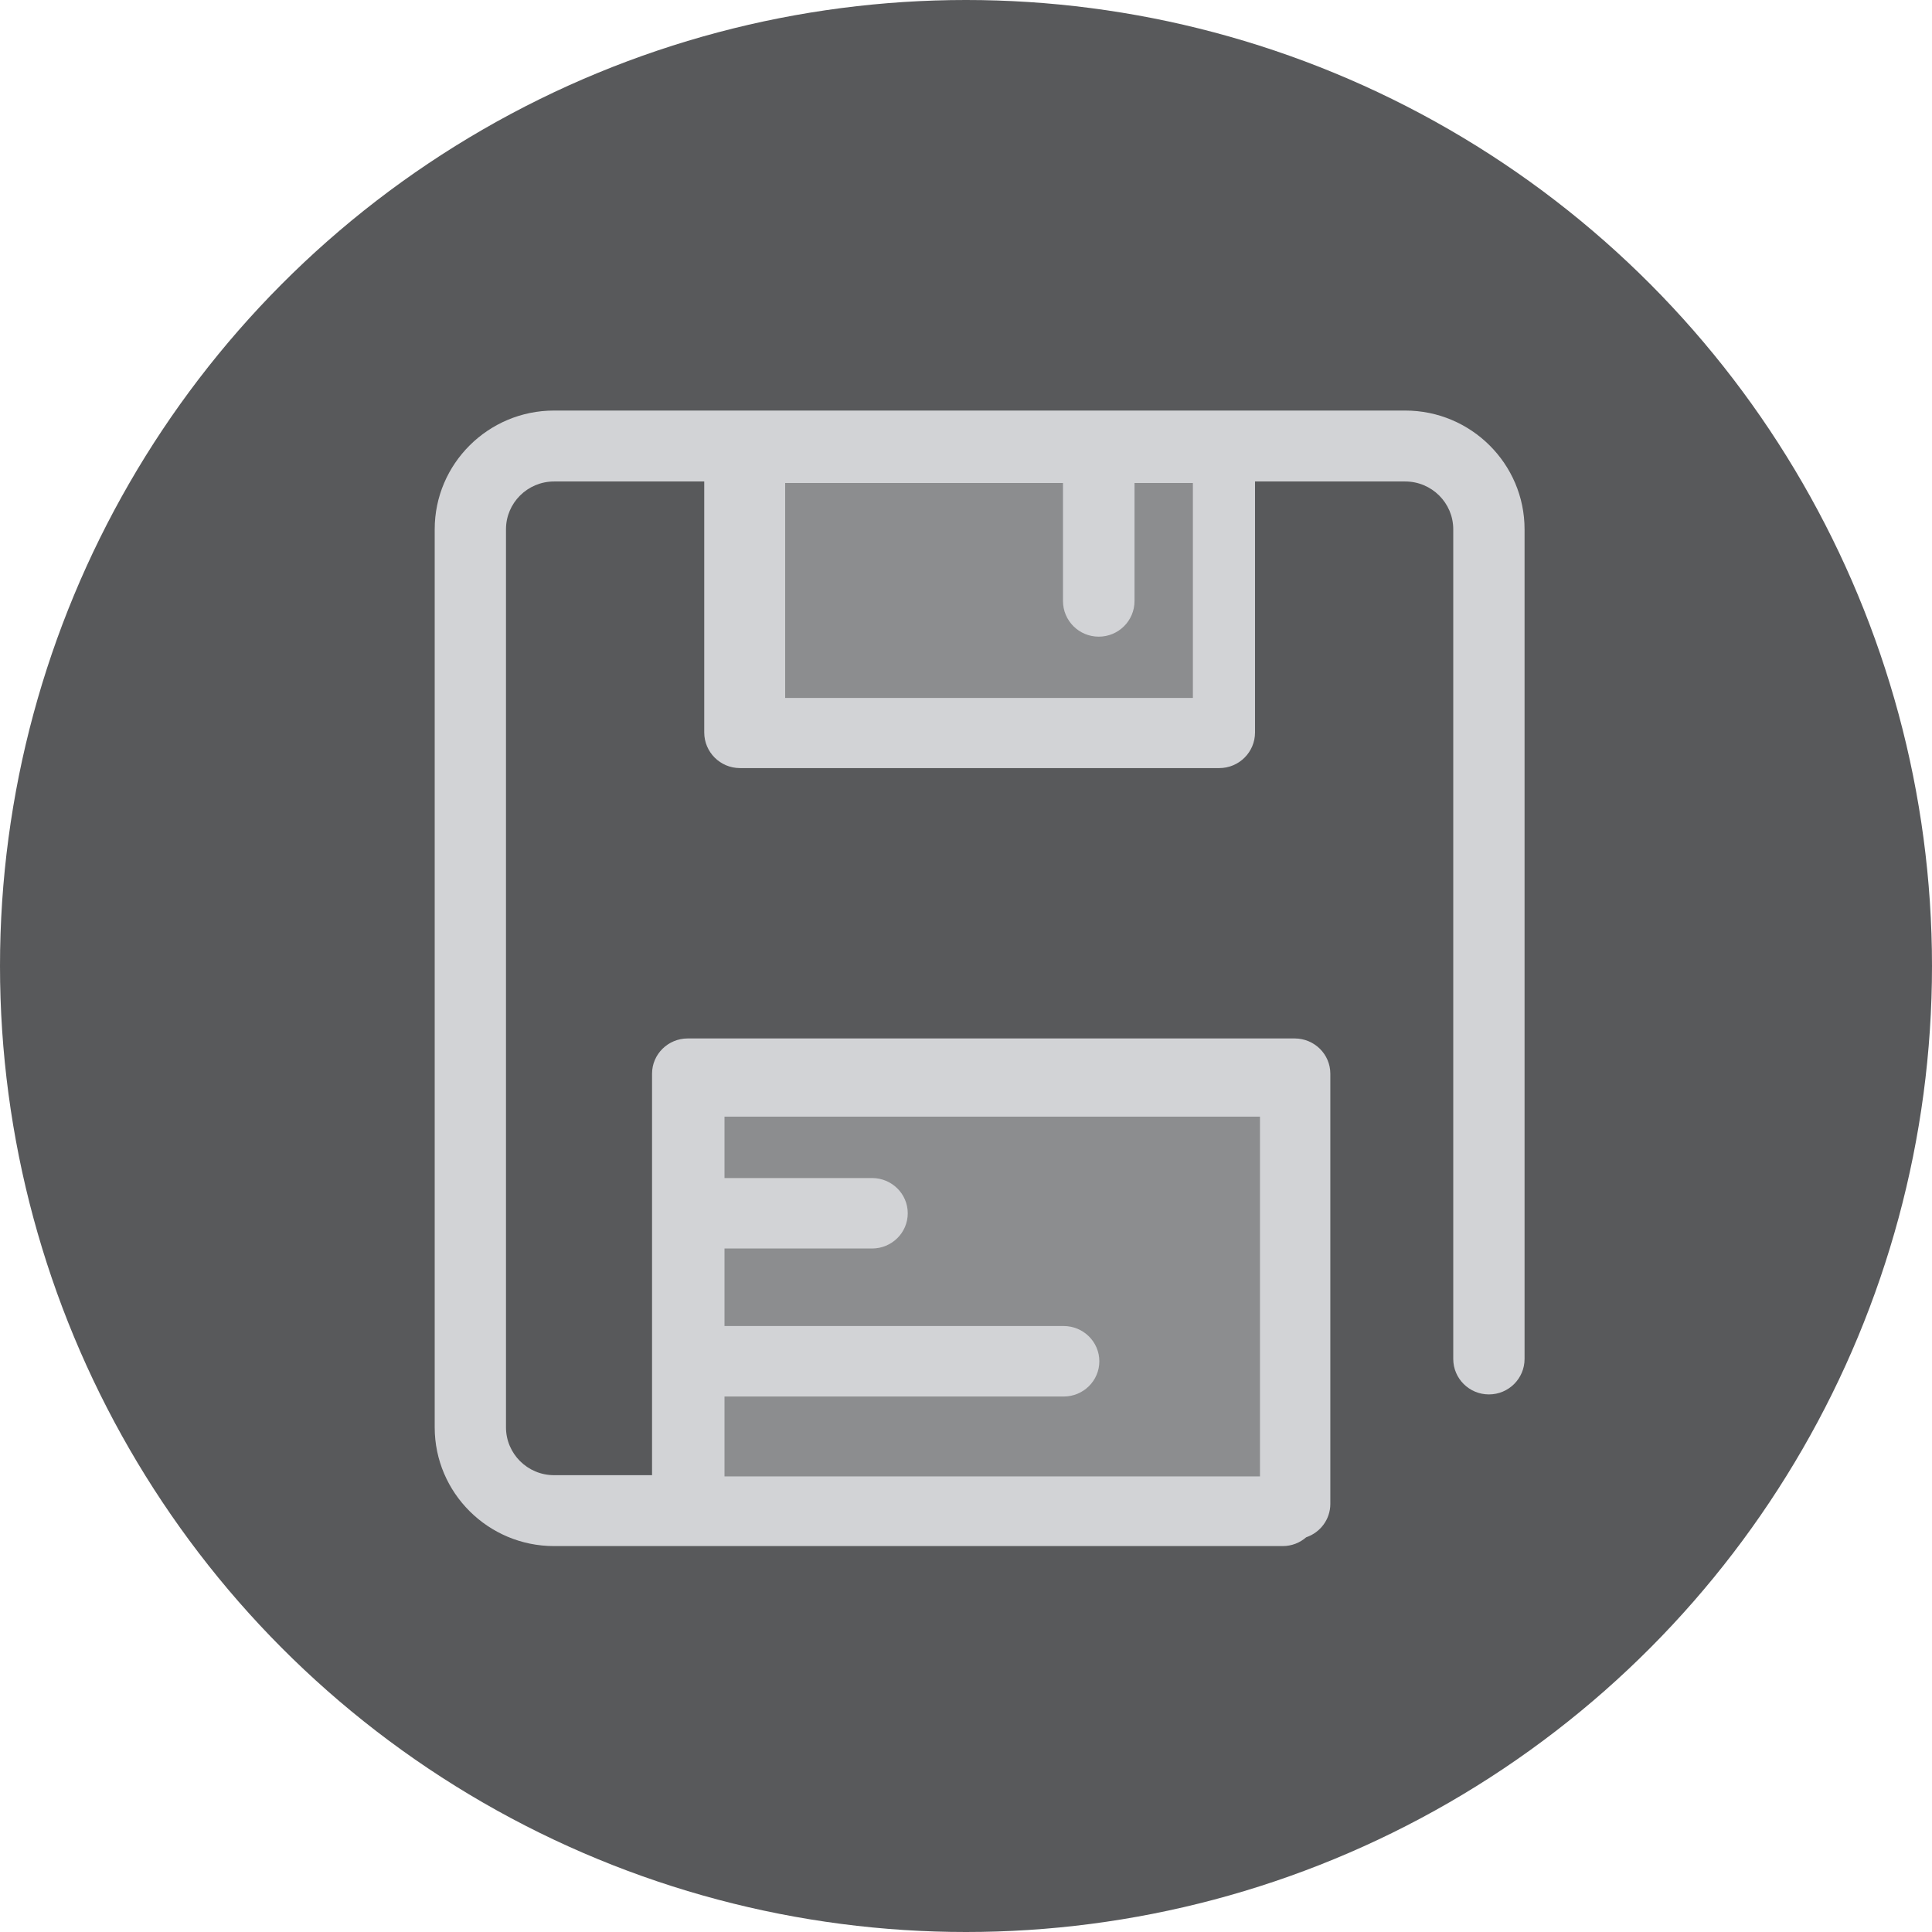
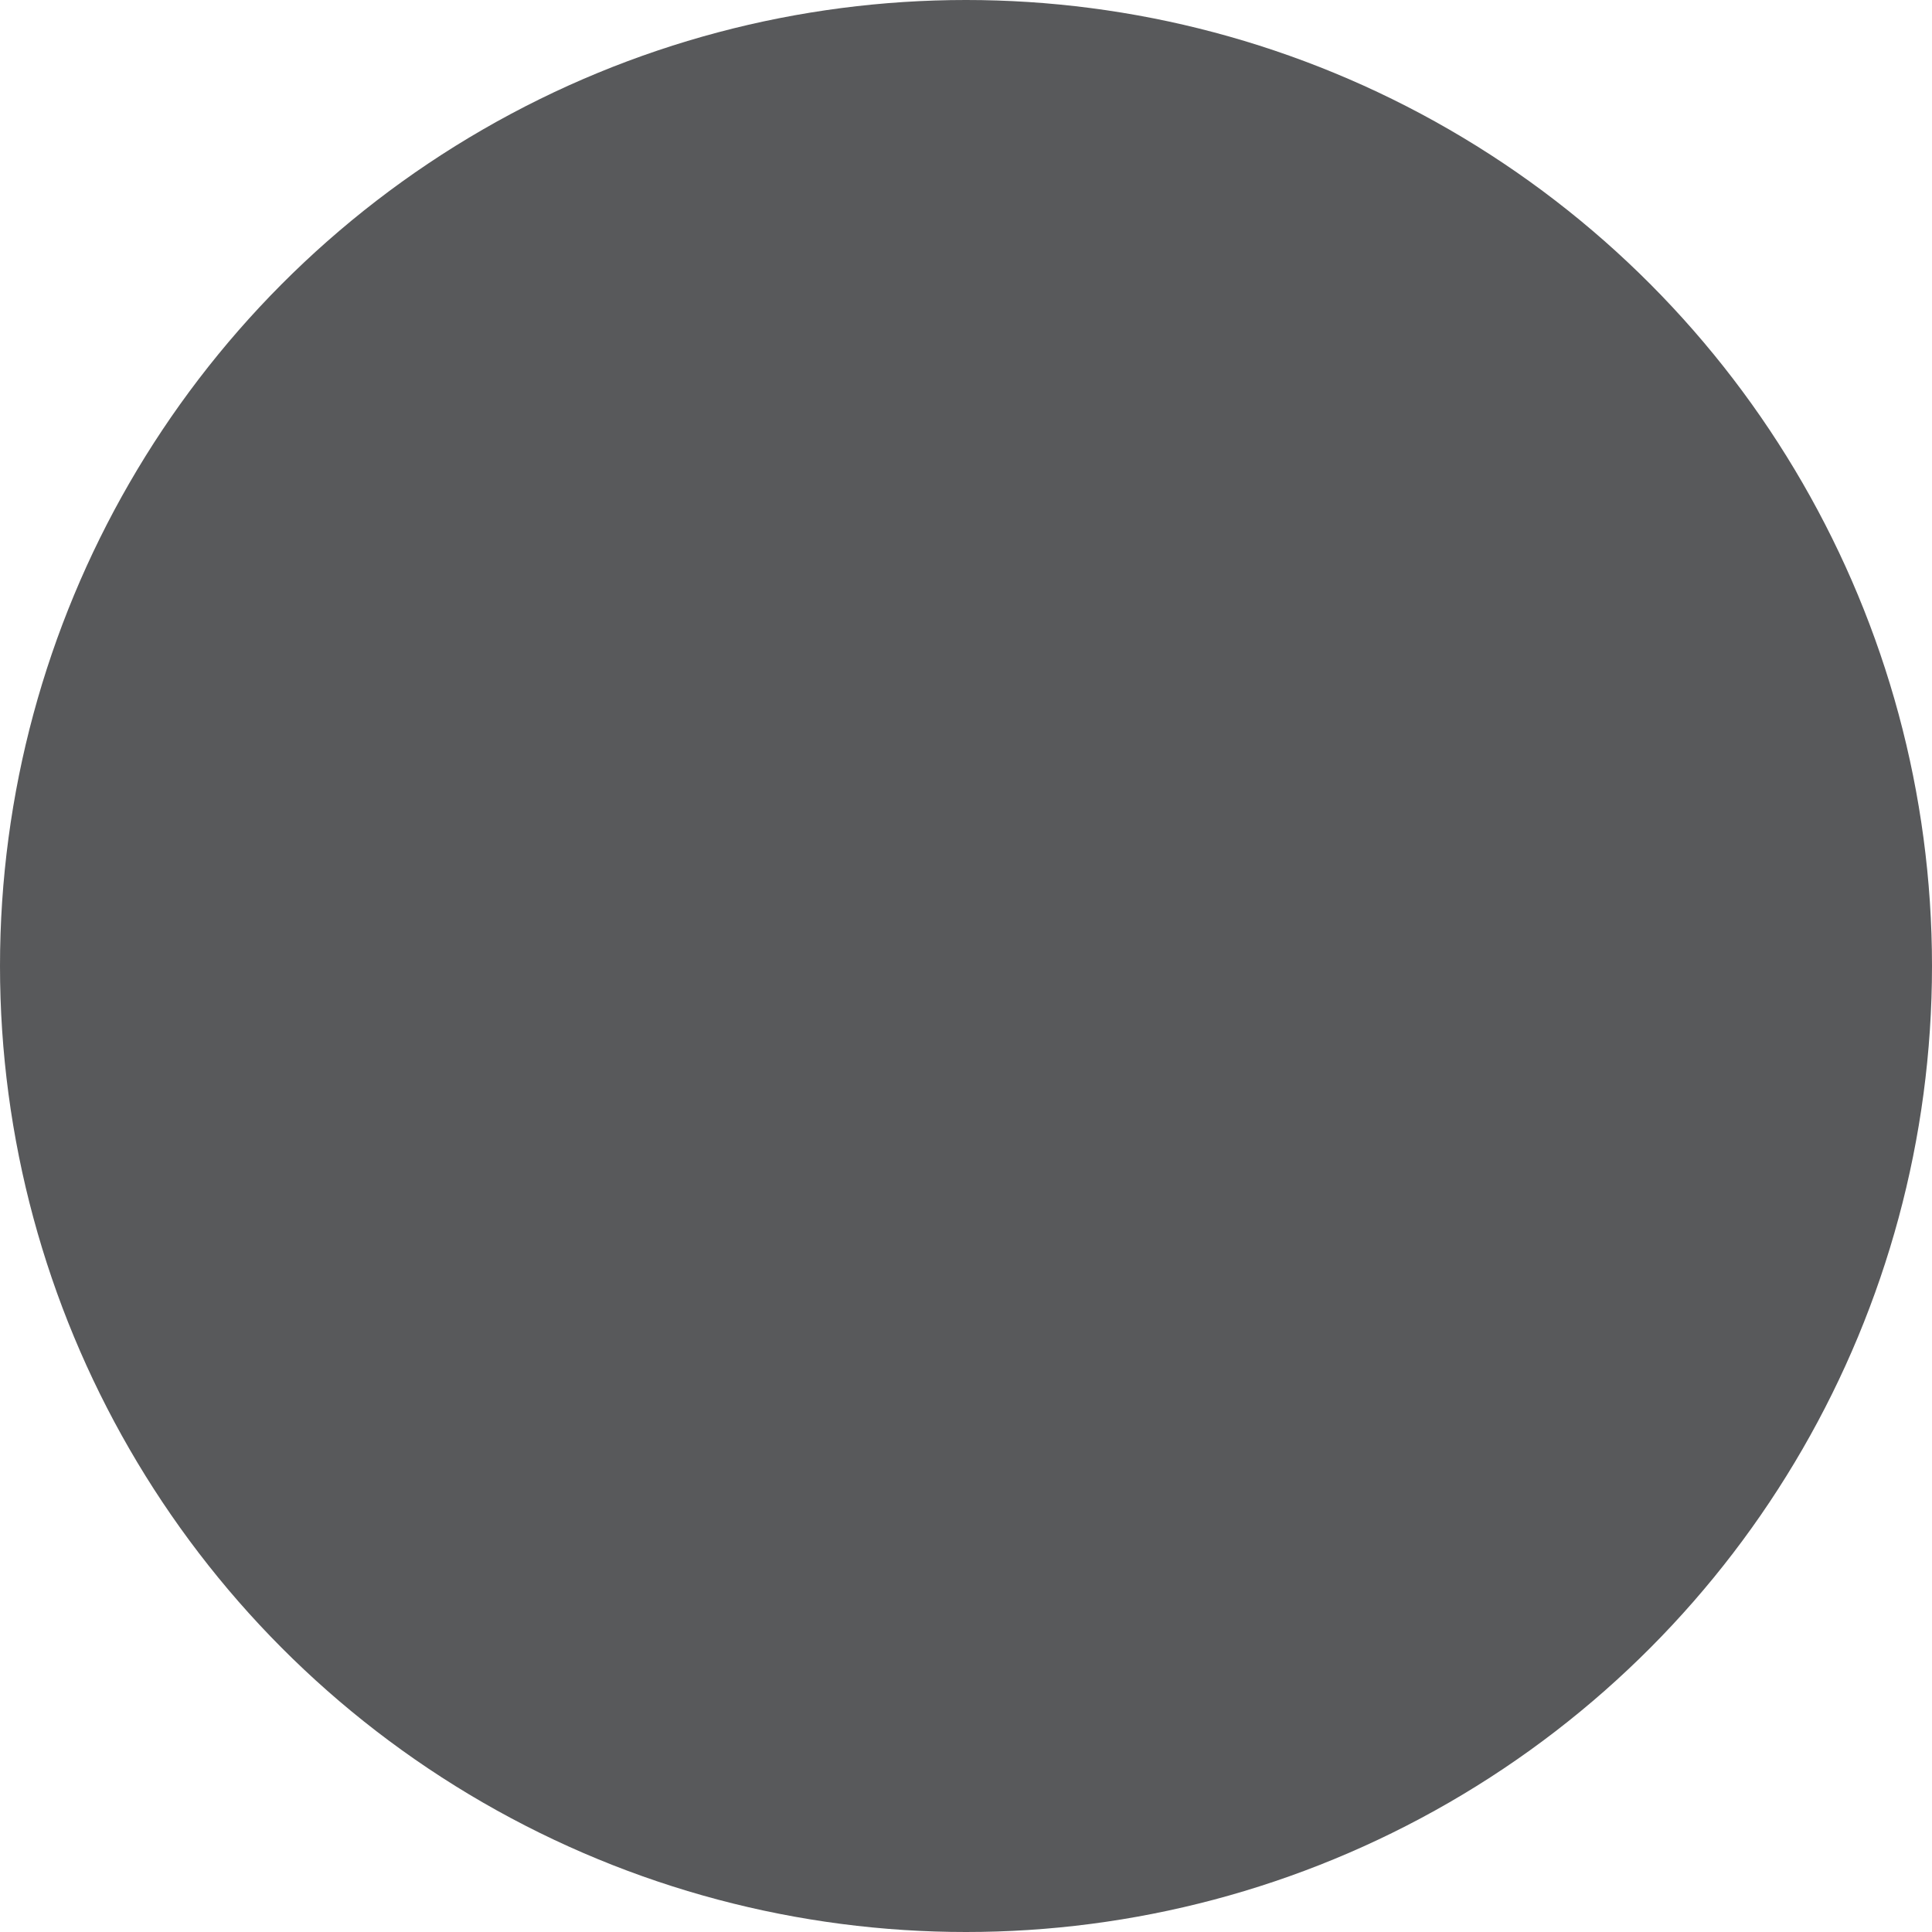
<svg xmlns="http://www.w3.org/2000/svg" width="80" height="80" viewBox="0 0 80 80" fill="none">
  <circle cx="40" cy="40" r="40" fill="#58595B" />
-   <path fill-rule="evenodd" clip-rule="evenodd" d="M53.112 64.02H22.942C20.217 64.02 18 61.815 18 59.104V21.916C18 19.205 20.217 17 22.942 17H30.642H50.487H58.187C60.912 17 63.129 19.205 63.129 21.916V56.271C63.129 57.082 62.468 57.74 61.653 57.74C60.837 57.74 60.176 57.082 60.176 56.271V21.916C60.176 20.825 59.284 19.937 58.187 19.937H51.968V30.329C51.968 31.144 51.305 31.805 50.487 31.805H30.642C29.824 31.805 29.161 31.144 29.161 30.329V19.937H22.942C21.845 19.937 20.952 20.825 20.952 21.916V59.104C20.952 60.196 21.845 61.084 22.942 61.084H27V44.459C27 43.653 27.662 43 28.478 43H53.608C54.424 43 55.086 43.653 55.086 44.459V62.274C55.086 62.915 54.668 63.459 54.086 63.656C53.827 63.883 53.486 64.02 53.112 64.02Z" fill="#D2D3D6" />
-   <path fill-rule="evenodd" clip-rule="evenodd" d="M45.497 26.363C44.679 26.363 44.016 25.702 44.016 24.886V20H32.512V28.901H49.395V20H46.978V24.886C46.978 25.702 46.315 26.363 45.497 26.363ZM52.173 61.134H30V57.827H44.043C44.859 57.827 45.521 57.174 45.521 56.368C45.521 55.562 44.859 54.908 44.043 54.908H30V51.698H36.11C36.926 51.698 37.588 51.045 37.588 50.239C37.588 49.433 36.926 48.78 36.11 48.78H30V46.237H52.173V61.134Z" fill="#8C8D8F" />
</svg>